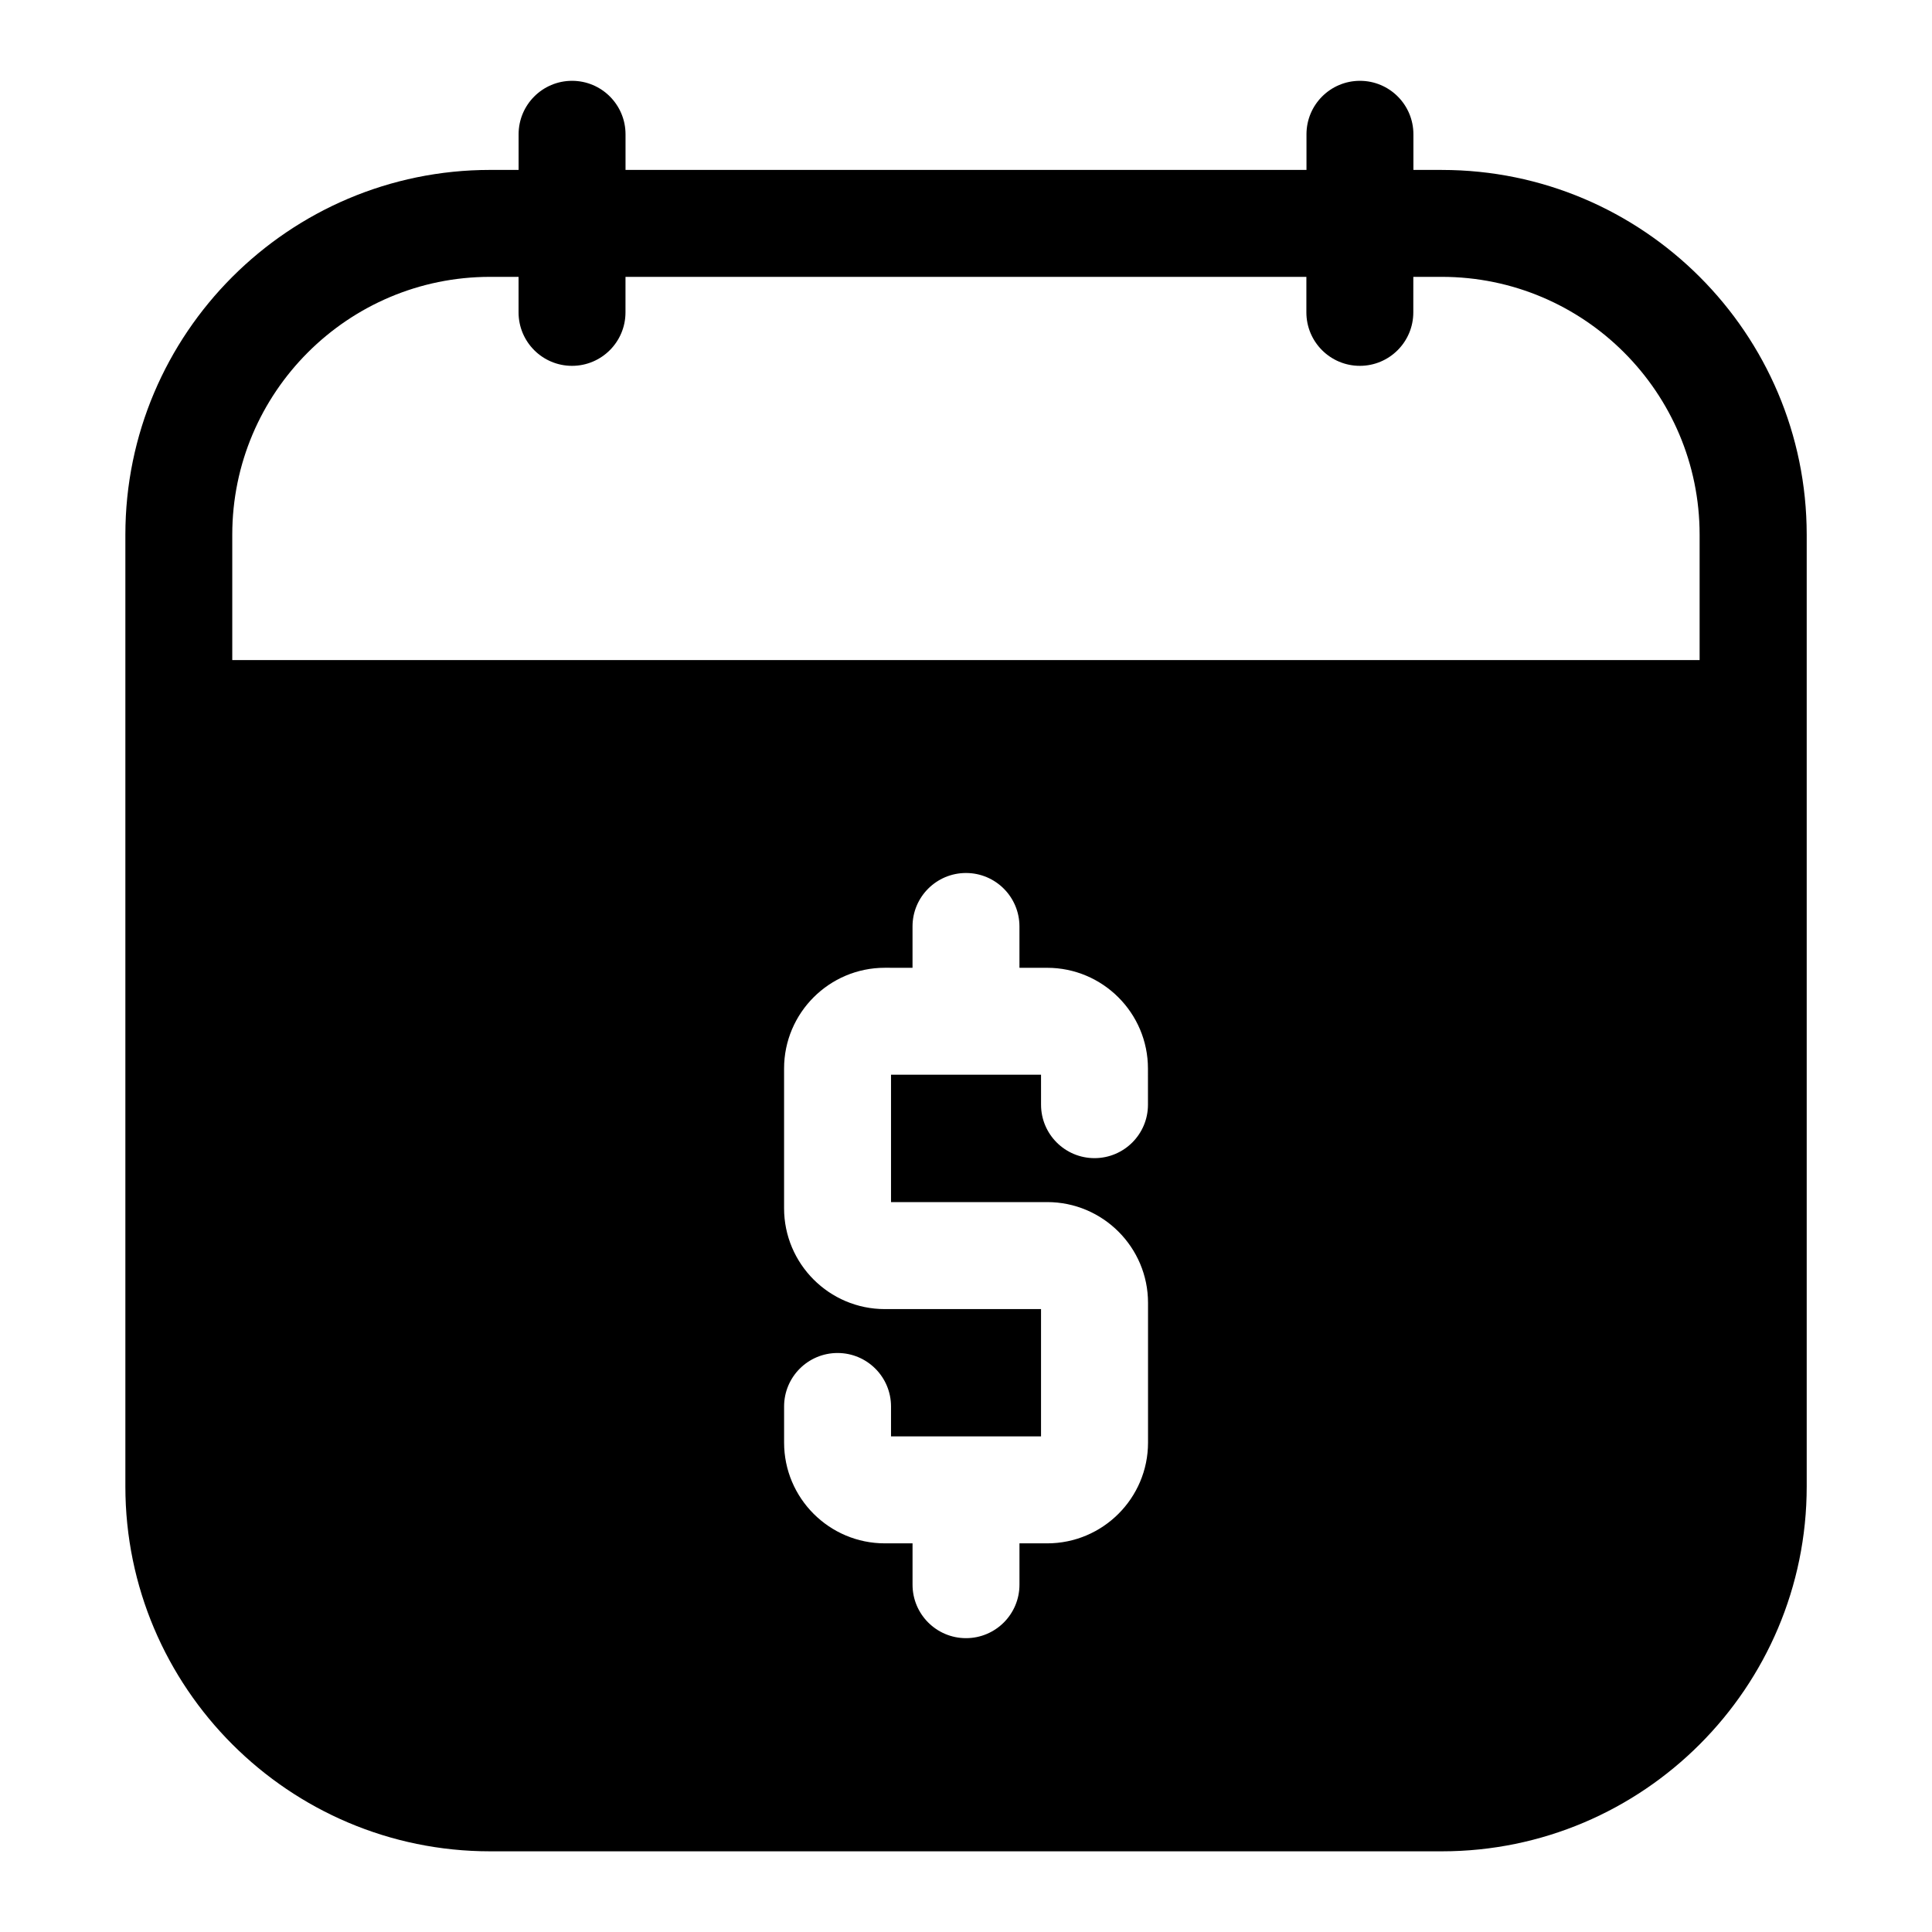
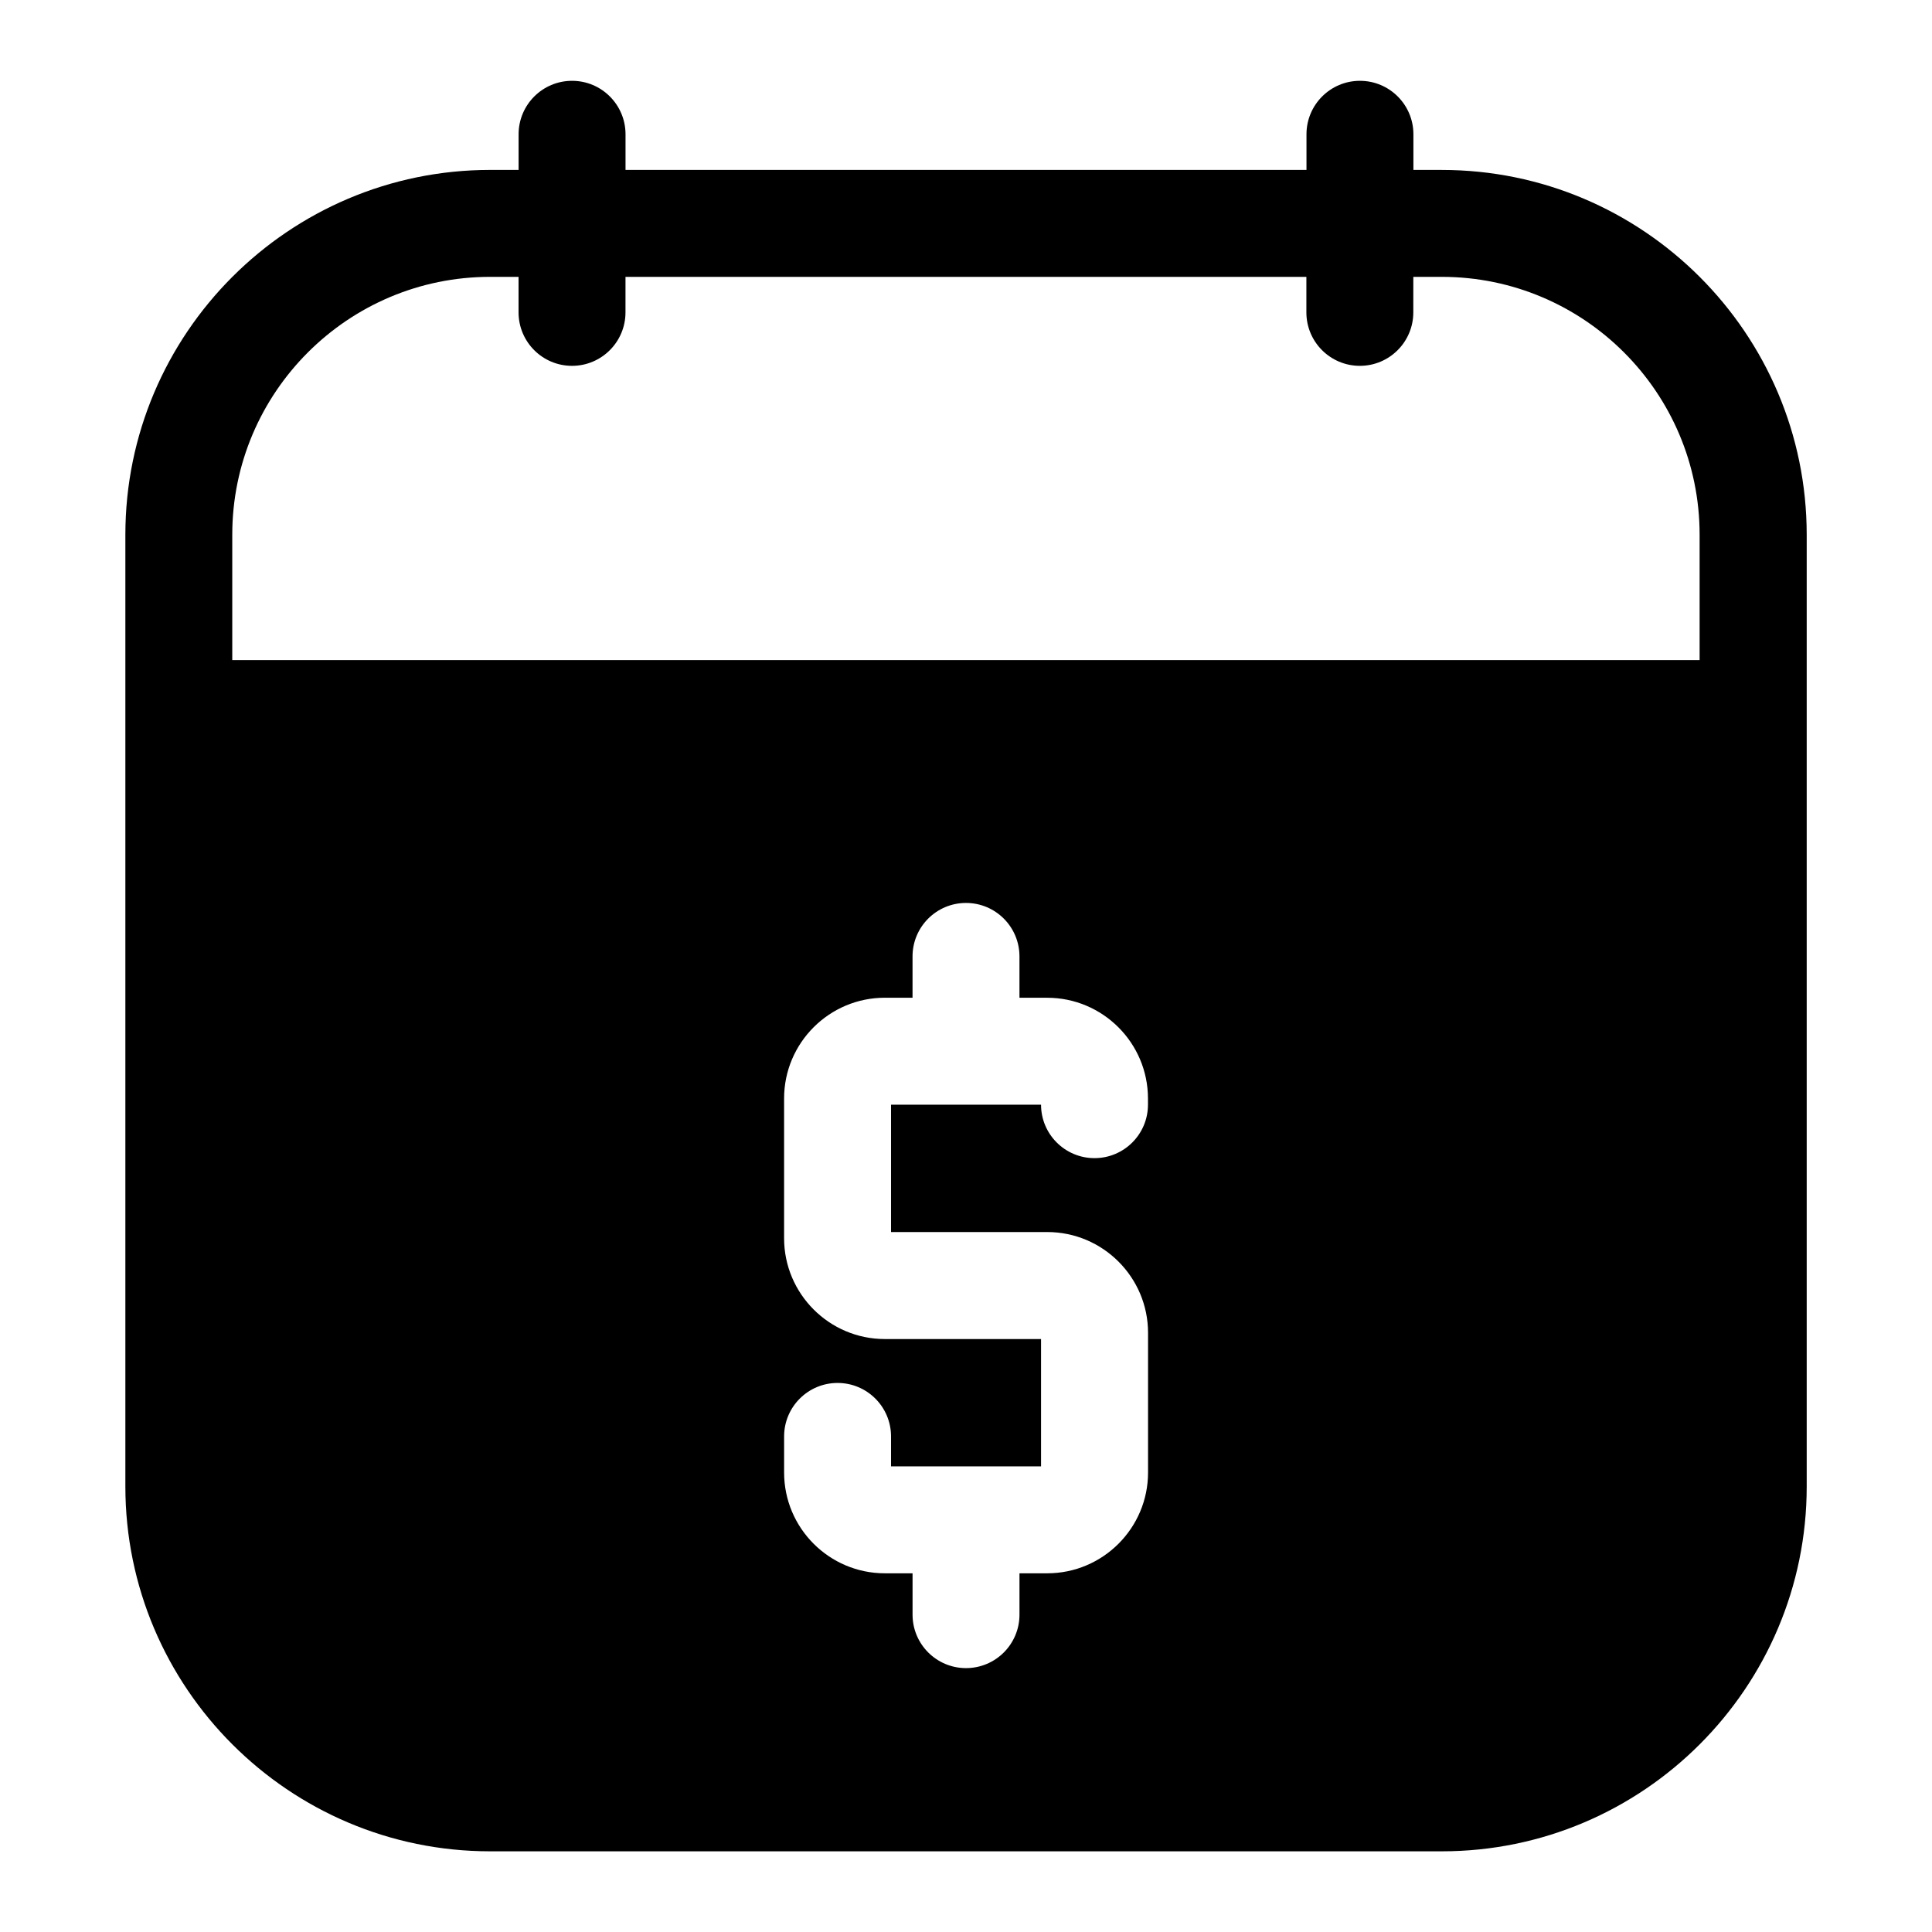
<svg xmlns="http://www.w3.org/2000/svg" fill="#000000" width="800px" height="800px" version="1.1" viewBox="144 144 512 512">
-   <path d="m526.11 189.03h-7.543v-9.445c0-7.824-6.344-14.168-14.168-14.168-7.824 0-14.168 6.344-14.168 14.168v9.445h-180.46v-9.445c0-7.824-6.344-14.168-14.168-14.168-7.824 0-14.168 6.344-14.168 14.168v9.445h-7.543c-53.309 0-96.668 43.375-96.668 96.684v252.22c0 53.309 43.359 96.684 96.668 96.684h252.22c53.309 0 96.684-43.375 96.684-96.684v-252.23c-0.016-53.309-43.375-96.668-96.684-96.668zm-77.887 247.72c0 7.824-6.344 14.168-14.168 14.168-7.824 0-14.168-6.344-14.168-14.168l-0.004-7.938h-39.754v33.754h41.391c14.738 0 26.719 11.98 26.719 26.703v37.031c0 14.738-11.996 26.703-26.719 26.703h-7.352v10.957c0 7.824-6.344 14.168-14.168 14.168s-14.168-6.344-14.168-14.168v-10.957h-7.336c-14.738 0-26.703-11.98-26.703-26.703v-9.574c0-7.824 6.344-14.168 14.168-14.168 7.824 0 14.168 6.344 14.168 14.168v7.934h39.754v-33.738h-41.391c-14.738 0-26.703-11.996-26.703-26.719v-37.031c0-14.738 11.98-26.703 26.703-26.703l7.336 0.008v-10.957c0-7.824 6.344-14.168 14.168-14.168 7.824 0 14.168 6.344 14.168 14.168v10.957h7.336c14.738 0 26.719 11.98 26.719 26.703zm146.21-117.83h-388.88v-33.223c0-37.691 30.652-68.328 68.328-68.328h7.543v9.414c0 7.824 6.344 14.168 14.168 14.168 7.824 0 14.168-6.344 14.168-14.168l0.004-9.414h180.44v9.414c0 7.824 6.344 14.168 14.168 14.168 7.824 0 14.168-6.344 14.168-14.168l0.004-9.414h7.543c37.691 0 68.328 30.637 68.328 68.328v33.223z" />
+   <path d="m526.11 189.03h-7.543v-9.445c0-7.824-6.344-14.168-14.168-14.168-7.824 0-14.168 6.344-14.168 14.168v9.445h-180.46v-9.445c0-7.824-6.344-14.168-14.168-14.168-7.824 0-14.168 6.344-14.168 14.168v9.445h-7.543c-53.309 0-96.668 43.375-96.668 96.684v252.22c0 53.309 43.359 96.684 96.668 96.684h252.22c53.309 0 96.684-43.375 96.684-96.684v-252.23c-0.016-53.309-43.375-96.668-96.684-96.668zm-77.887 247.72c0 7.824-6.344 14.168-14.168 14.168-7.824 0-14.168-6.344-14.168-14.168h-39.754v33.754h41.391c14.738 0 26.719 11.98 26.719 26.703v37.031c0 14.738-11.996 26.703-26.719 26.703h-7.352v10.957c0 7.824-6.344 14.168-14.168 14.168s-14.168-6.344-14.168-14.168v-10.957h-7.336c-14.738 0-26.703-11.98-26.703-26.703v-9.574c0-7.824 6.344-14.168 14.168-14.168 7.824 0 14.168 6.344 14.168 14.168v7.934h39.754v-33.738h-41.391c-14.738 0-26.703-11.996-26.703-26.719v-37.031c0-14.738 11.98-26.703 26.703-26.703l7.336 0.008v-10.957c0-7.824 6.344-14.168 14.168-14.168 7.824 0 14.168 6.344 14.168 14.168v10.957h7.336c14.738 0 26.719 11.98 26.719 26.703zm146.21-117.83h-388.88v-33.223c0-37.691 30.652-68.328 68.328-68.328h7.543v9.414c0 7.824 6.344 14.168 14.168 14.168 7.824 0 14.168-6.344 14.168-14.168l0.004-9.414h180.44v9.414c0 7.824 6.344 14.168 14.168 14.168 7.824 0 14.168-6.344 14.168-14.168l0.004-9.414h7.543c37.691 0 68.328 30.637 68.328 68.328v33.223z" />
</svg>